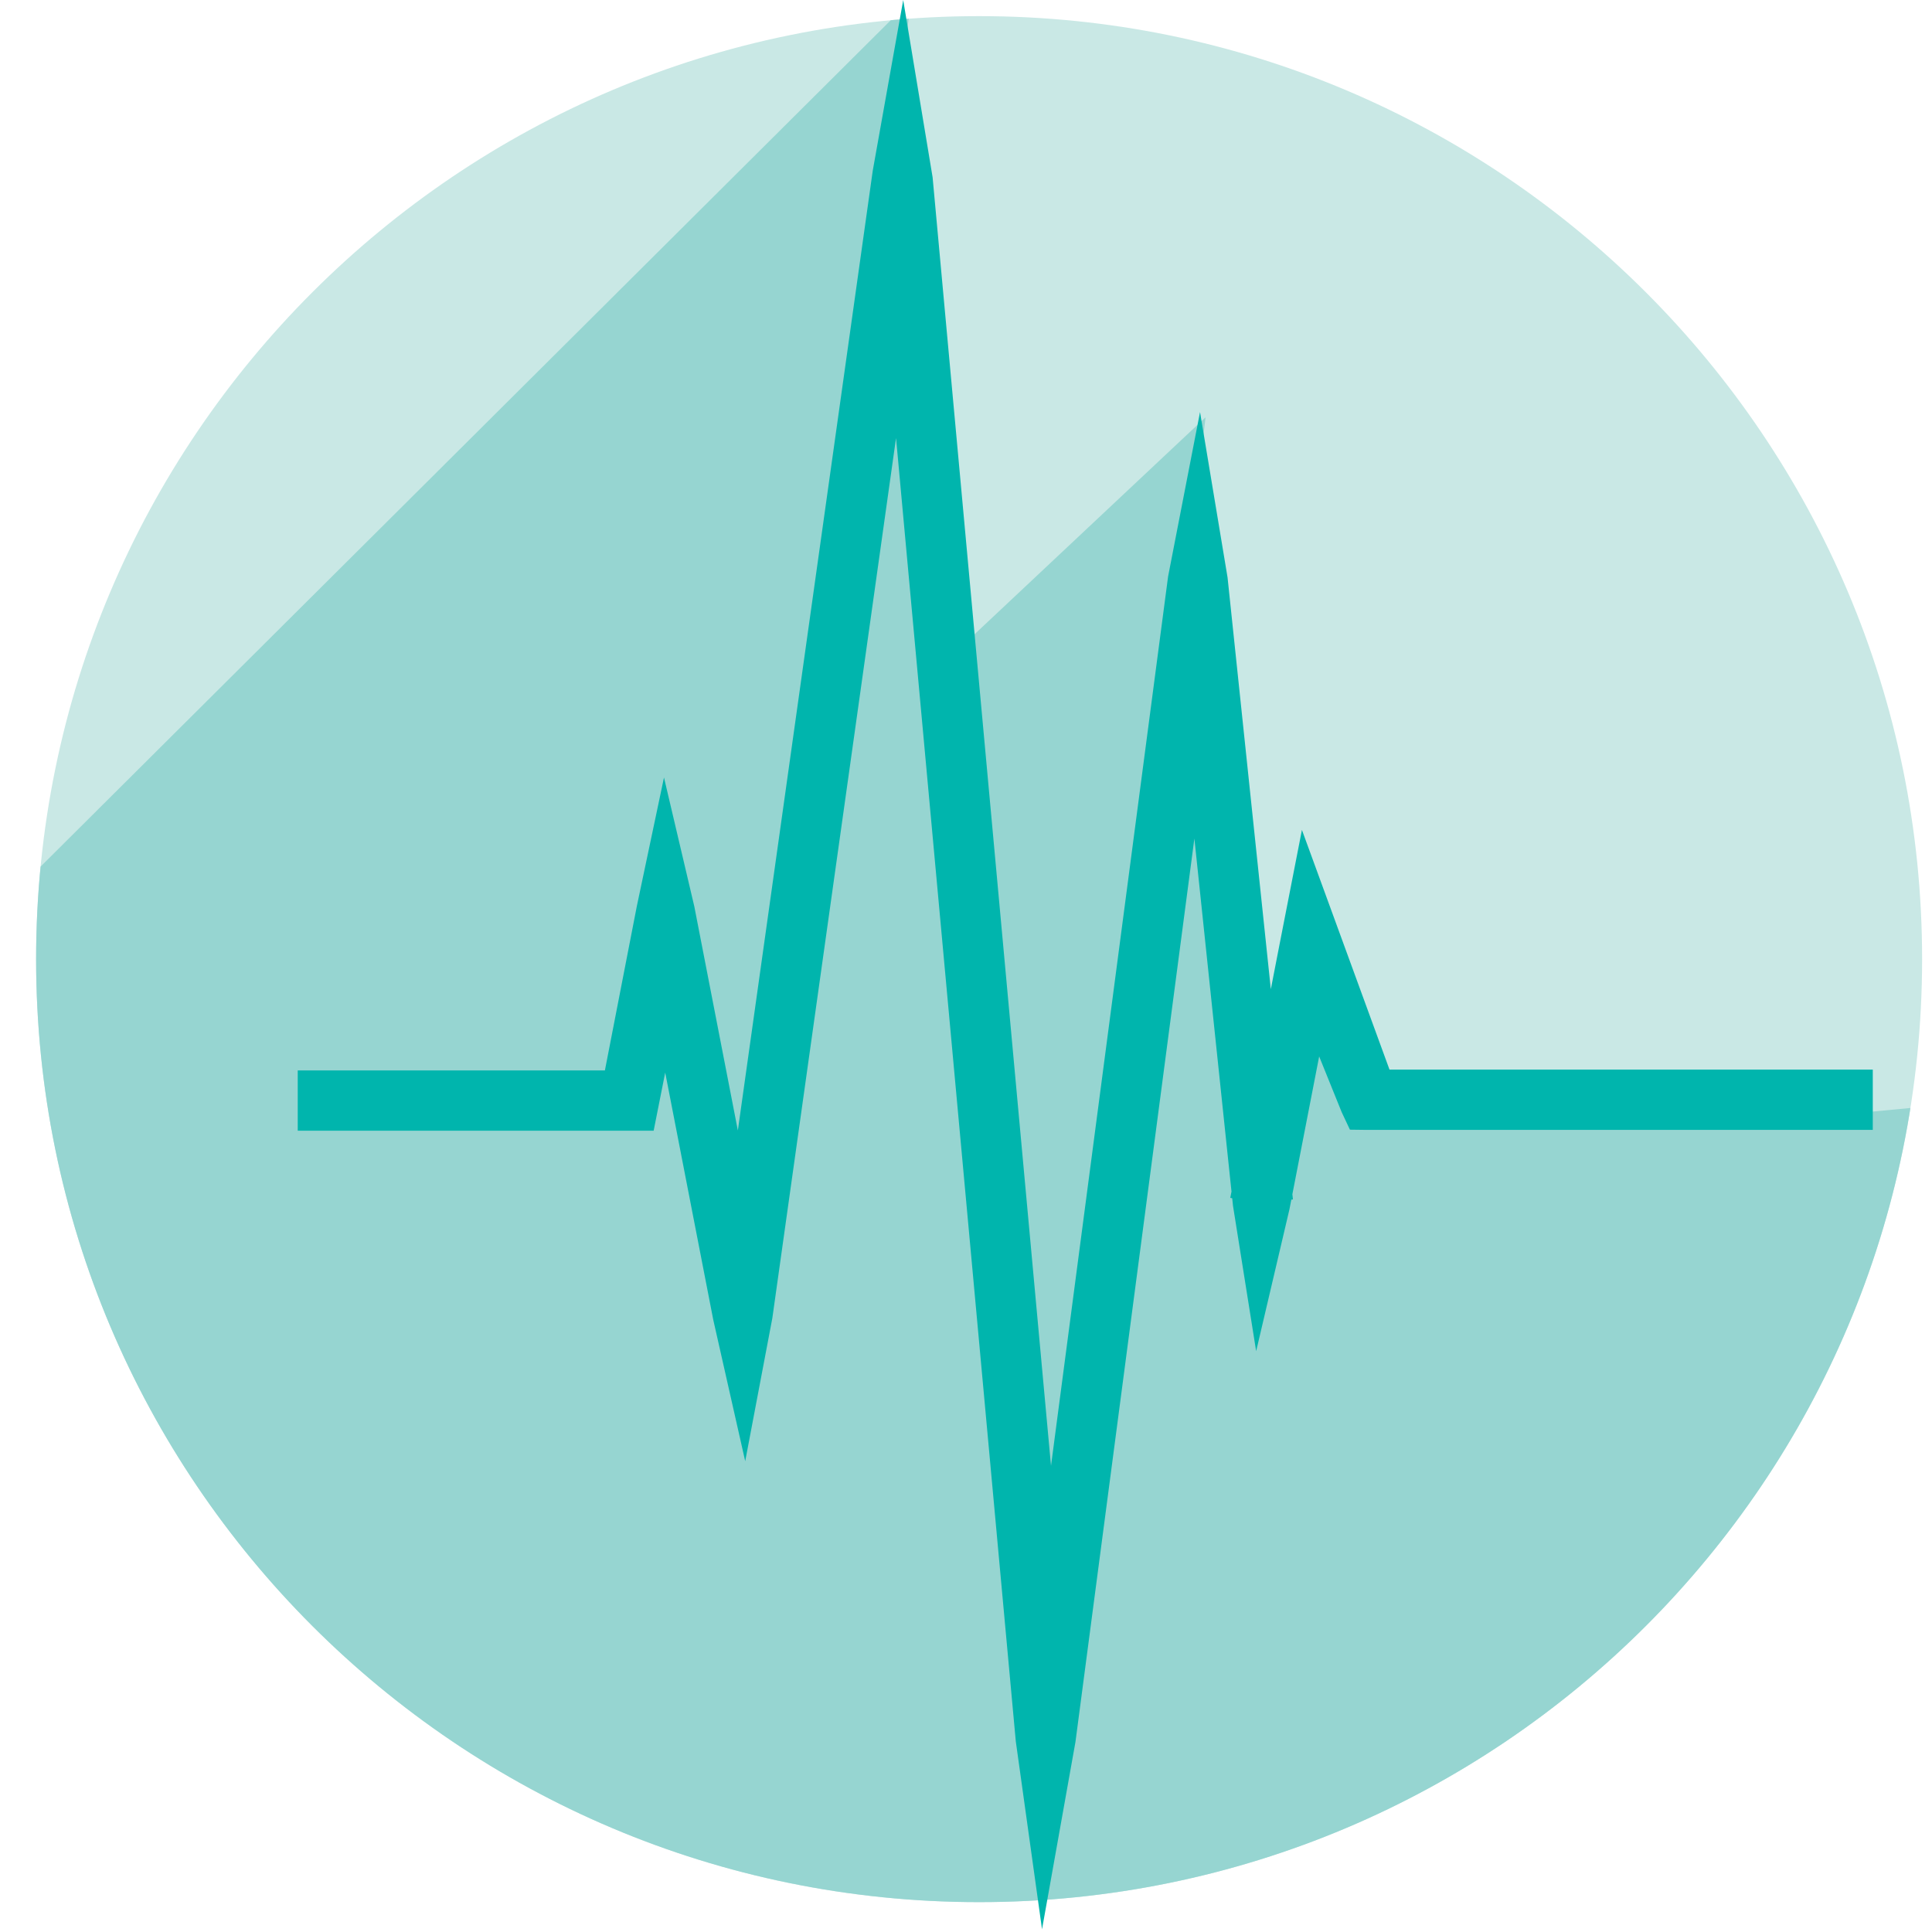
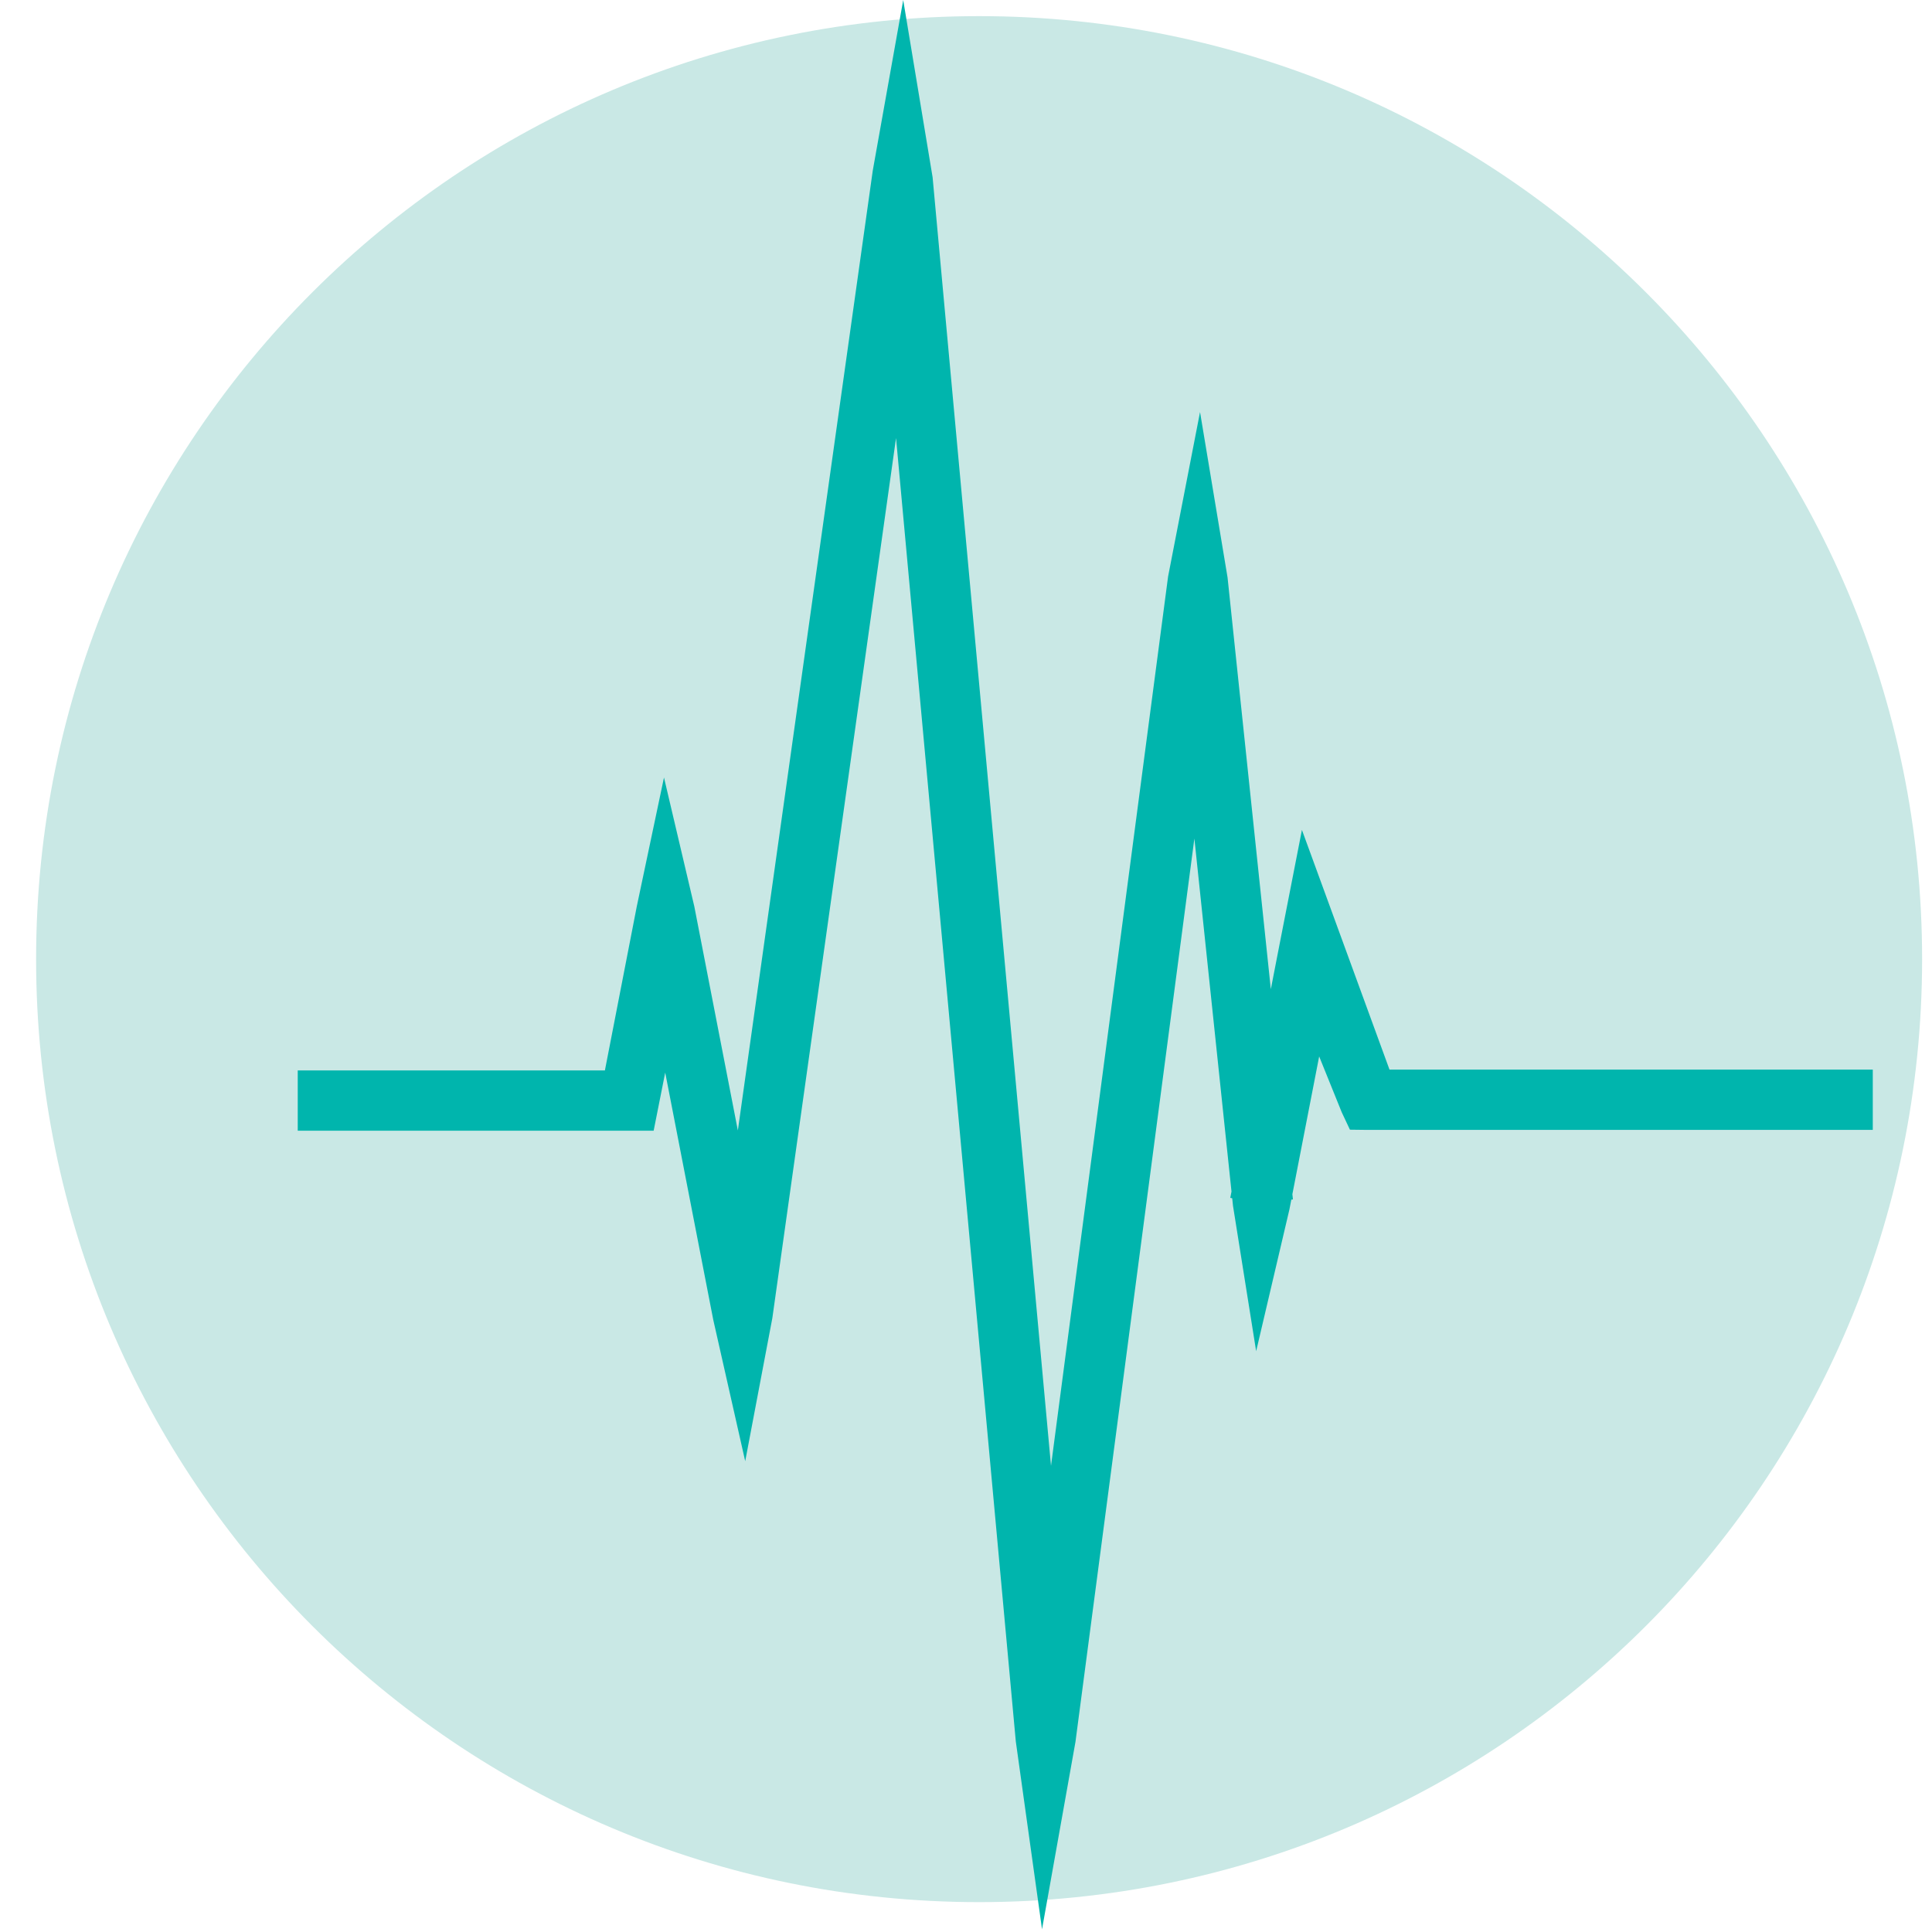
<svg xmlns="http://www.w3.org/2000/svg" width="100%" height="100%" viewBox="0 0 500 500" version="1.1" xml:space="preserve" style="fill-rule:evenodd;clip-rule:evenodd;stroke-linejoin:round;stroke-miterlimit:2;">
  <g transform="matrix(2.358,0,0,2.358,-121.717,-85.811)">
    <path d="M159.079,245.157C216.24,245.157 262.577,198.82 262.577,141.66C262.577,84.5 216.24,38.162 159.079,38.162C101.919,38.162 55.581,84.5 55.581,141.66C55.581,198.82 101.919,245.157 159.079,245.157Z" style="fill:rgb(201,232,229);fill-rule:nonzero;" />
    <clipPath id="_clip1">
-       <path d="M159.079,245.157C216.24,245.157 262.577,198.82 262.577,141.66C262.577,84.5 216.24,38.162 159.079,38.162C101.919,38.162 55.581,84.5 55.581,141.66C55.581,198.82 101.919,245.157 159.079,245.157Z" clip-rule="nonzero" />
-     </clipPath>
+       </clipPath>
    <g clip-path="url(#_clip1)">
-       <path d="M269.923,157.182L236.539,160.339L202.593,157.182L195.967,146.909L192.863,151.582L180.86,108.696L183.932,82.19L157.283,107.219L151.347,70.662L145.731,83.047L151.61,36.394L42.616,144.901L71.004,257.426L90.93,233.053L221.301,283.068L269.923,157.182Z" style="fill:rgb(150,213,209);fill-rule:nonzero;" />
-     </g>
+       </g>
  </g>
  <g transform="matrix(2.358,0,0,2.358,-121.717,-85.811)">
    <clipPath id="_clip2">
      <rect x="84.296" y="36.394" width="172.868" height="211.747" />
    </clipPath>
    <g clip-path="url(#_clip2)">
      <path d="M194.51,127.478L191.951,140.567L191.097,144.959L186.347,99.764L183.327,81.612L179.821,99.665L166.971,197.273L153.975,55.841L150.75,36.394L147.406,55.124L132.601,160.463L127.82,135.867L124.494,121.725L121.509,135.867L118.009,153.874L84.296,153.874L84.296,160.49L123.36,160.49L124.628,154.111L129.901,181.243L133.408,196.764L136.386,181.061L149.962,84.465L163.106,227.51L165.985,248.141L169.654,227.576L182.707,128.422L186.78,167.169L186.645,167.862L186.857,167.903L186.944,168.727L189.486,184.69L193.139,169.124L193.347,168.054L193.523,168.036L193.462,167.461L196.402,152.339L198.877,158.464L199.777,160.379L201.641,160.402L744.549,160.402L744.549,153.786L204.122,153.786" style="fill:rgb(0,181,173);fill-rule:nonzero;" />
    </g>
  </g>
</svg>